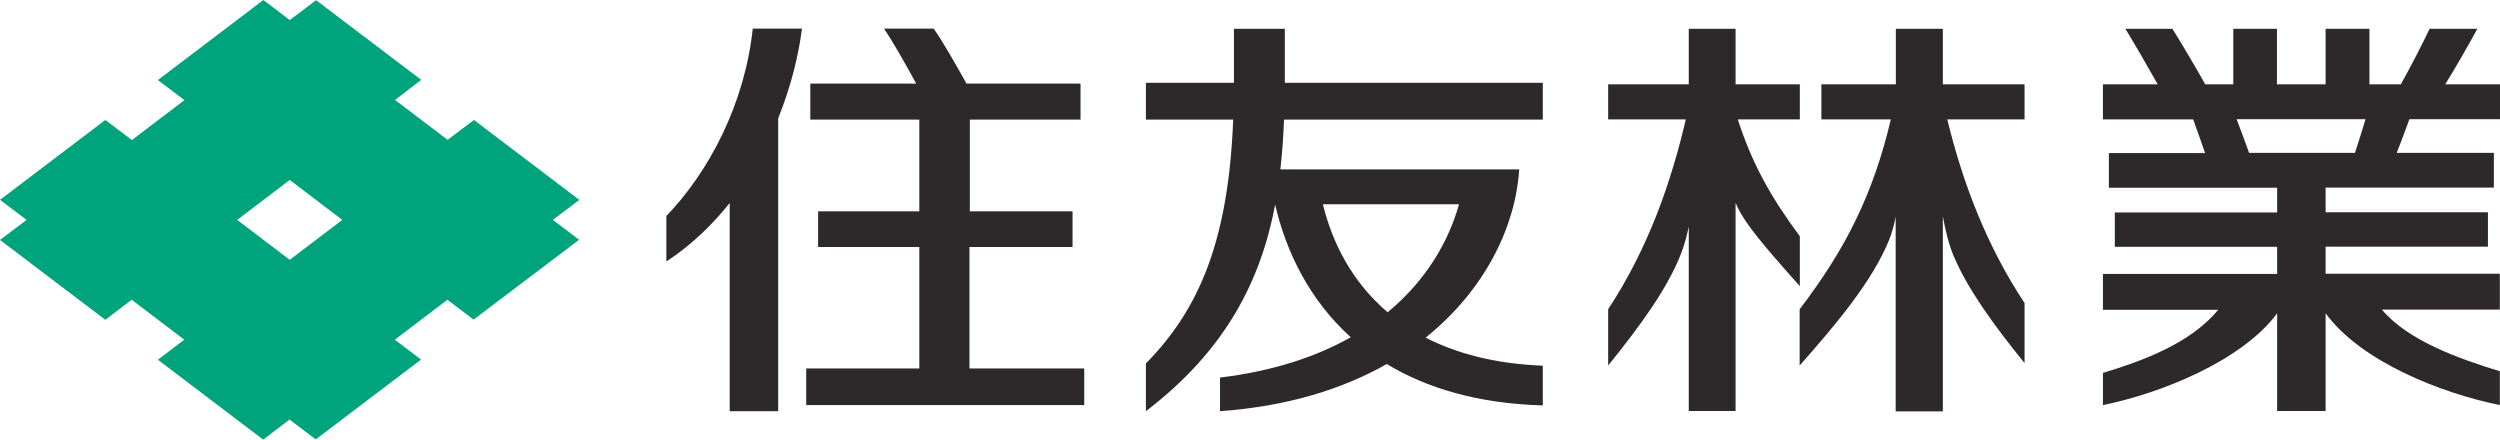
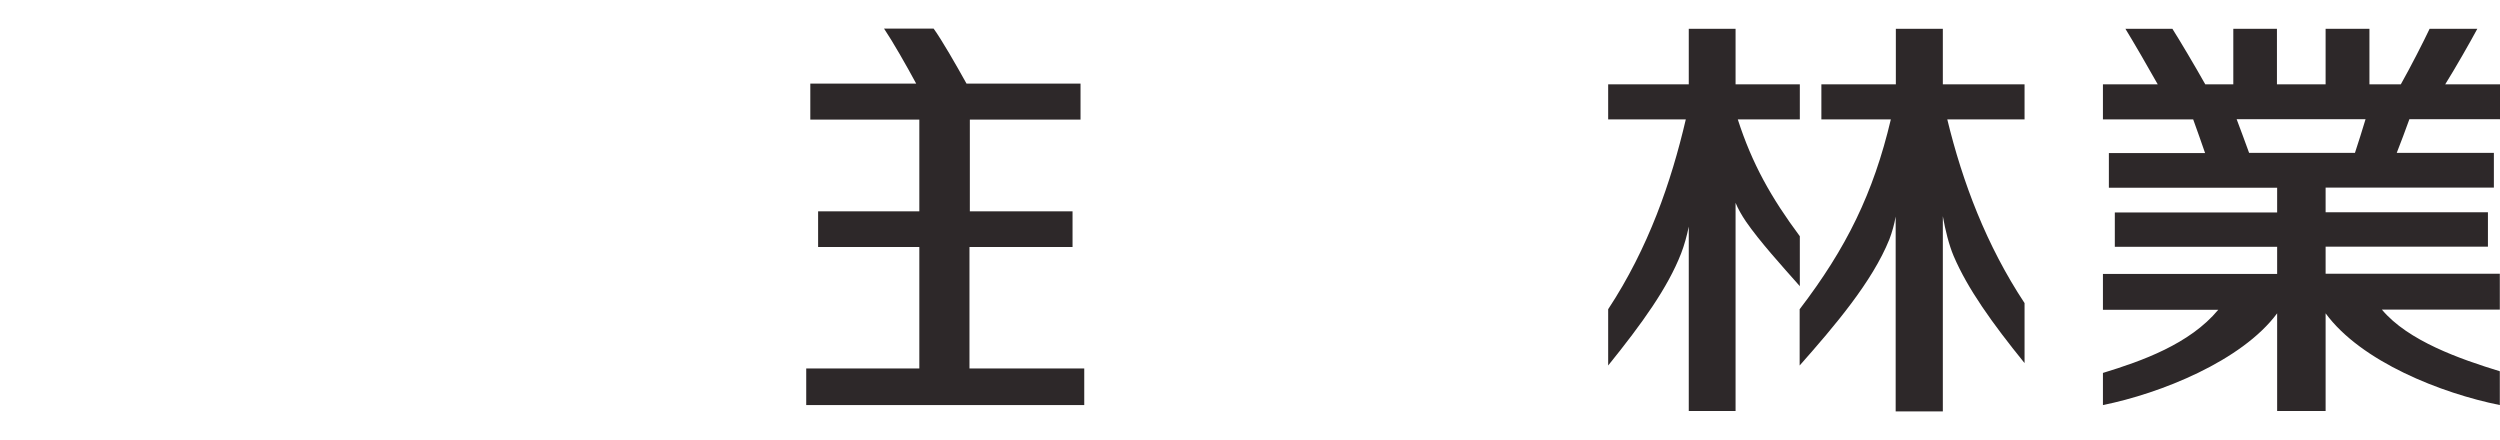
<svg xmlns="http://www.w3.org/2000/svg" id="_レイヤー_2" data-name="レイヤー 2" viewBox="0 0 134.61 23.68">
  <defs>
    <style>
      .cls-1 {
        fill: #00a47c;
      }

      .cls-2 {
        fill: #2d2829;
      }
    </style>
  </defs>
  <g id="_フッター" data-name="フッター">
    <g>
-       <path class="cls-1" d="M15.6,13.99l-2.83-2.15,2.83-2.15,2.83,2.15-2.83,2.15Zm15.59-3.23l-5.67-4.3-1.42,1.07-2.83-2.15,1.41-1.08L17.02,.01l-1.42,1.07-1.42-1.08-5.68,4.31,1.43,1.08-2.83,2.15-1.43-1.08L0,10.76l1.43,1.08L0,12.92l5.67,4.3,1.42-1.08,2.83,2.15-1.42,1.08,5.67,4.3,1.42-1.08,1.41,1.07,5.67-4.3-1.41-1.07,2.83-2.15,1.41,1.07,5.68-4.3-1.41-1.07,1.41-1.07Z" />
-       <path class="cls-2" d="M69.18,1.55h-2.74v2.91h-4.74v1.98h4.7c-.26,6.57-1.85,10.23-4.7,13.13v2.57c4.29-3.28,6.18-7.01,6.96-11.12,.59,2.56,1.86,5.14,4.07,7.14-1.84,1.04-4.16,1.82-7.04,2.17v1.81c3.64-.26,6.62-1.2,8.98-2.54,2.13,1.29,4.89,2.13,8.4,2.23v-2.14c-2.58-.1-4.65-.66-6.31-1.51,3.23-2.59,4.85-6.02,5.04-9.06h-12.86c.1-.88,.16-1.77,.2-2.68h13.93v-1.98h-13.89V1.55m5.53,15.26c-1.9-1.62-2.97-3.72-3.48-5.81h7.33c-.57,2.02-1.77,4.1-3.84,5.81" />
      <path class="cls-2" d="M104.62,1.55h-2.54v2.99h-4.01v1.89h3.74c-.94,3.98-2.4,6.94-4.91,10.22v3.03c1.9-2.15,3.91-4.51,4.83-6.79,.15-.39,.27-.83,.34-1.23v10.49h2.54V11.64c.13,.74,.33,1.55,.58,2.14,.75,1.76,2.07,3.61,3.82,5.77v-3.23c-2.06-3.12-3.34-6.51-4.16-9.89h4.16v-1.89h-4.4V1.55" />
      <path class="cls-2" d="M96.91,15.42v-2.7c-1.54-2.07-2.57-3.9-3.34-6.29h3.34v-1.89h-3.46V1.55h-2.52v2.99h-4.34v1.89h4.18c-.79,3.38-2.01,6.92-4.18,10.22v3.03c1.84-2.28,3.21-4.19,3.93-6.04,.17-.44,.31-.95,.41-1.44v9.93h2.52V10.92c.13,.32,.33,.67,.56,1.01,.74,1.07,1.9,2.35,2.91,3.49" />
      <path class="cls-2" d="M134.61,6.43v-1.89h-2.95c.55-.88,1.32-2.23,1.73-2.99h-2.57c-.31,.66-1.03,2.07-1.55,2.99h-1.69V1.55h-2.36v2.99h-2.62V1.55h-2.35v2.99h-1.51c-.55-.98-1.4-2.41-1.77-2.99h-2.53c.44,.72,1.22,2.06,1.74,2.99h-2.95v1.89h4.86c.19,.53,.46,1.28,.64,1.81h-5.18v1.87h9.06v1.33h-8.74v1.85h8.74v1.46h-9.38v1.93h6.21c-1.54,1.85-4.12,2.76-6.21,3.4v1.73c3.08-.62,7.48-2.37,9.38-4.94v5.26h2.61v-5.26c1.91,2.61,6.25,4.31,9.38,4.94v-1.82c-2.12-.65-4.94-1.63-6.35-3.32h6.35v-1.93h-9.38v-1.46h8.74v-1.85h-8.74v-1.33h9.06v-1.87h-5.23c.21-.53,.49-1.28,.68-1.81h4.87m-7.8,1.81h-5.7c-.19-.53-.47-1.28-.67-1.81h6.94c-.16,.52-.39,1.28-.57,1.81" />
      <path class="cls-2" d="M52.22,13.3h5.53v-1.92h-5.53V6.44h5.96v-1.94h-6.14c-.56-1.01-1.33-2.35-1.77-2.96h-2.67c.47,.7,1.19,1.96,1.73,2.96h-5.7v1.94h5.87v4.94h-5.45v1.92h5.45v6.54h-6.09v1.97h14.97v-1.97h-6.18v-6.54" />
-       <path class="cls-2" d="M40.53,1.55c-.43,4.04-2.35,7.69-4.65,10.08v2.45c1.34-.88,2.47-1.97,3.41-3.15v11.21h2.61V6.37c.71-1.76,1.11-3.46,1.28-4.83h-2.64" />
    </g>
  </g>
</svg>